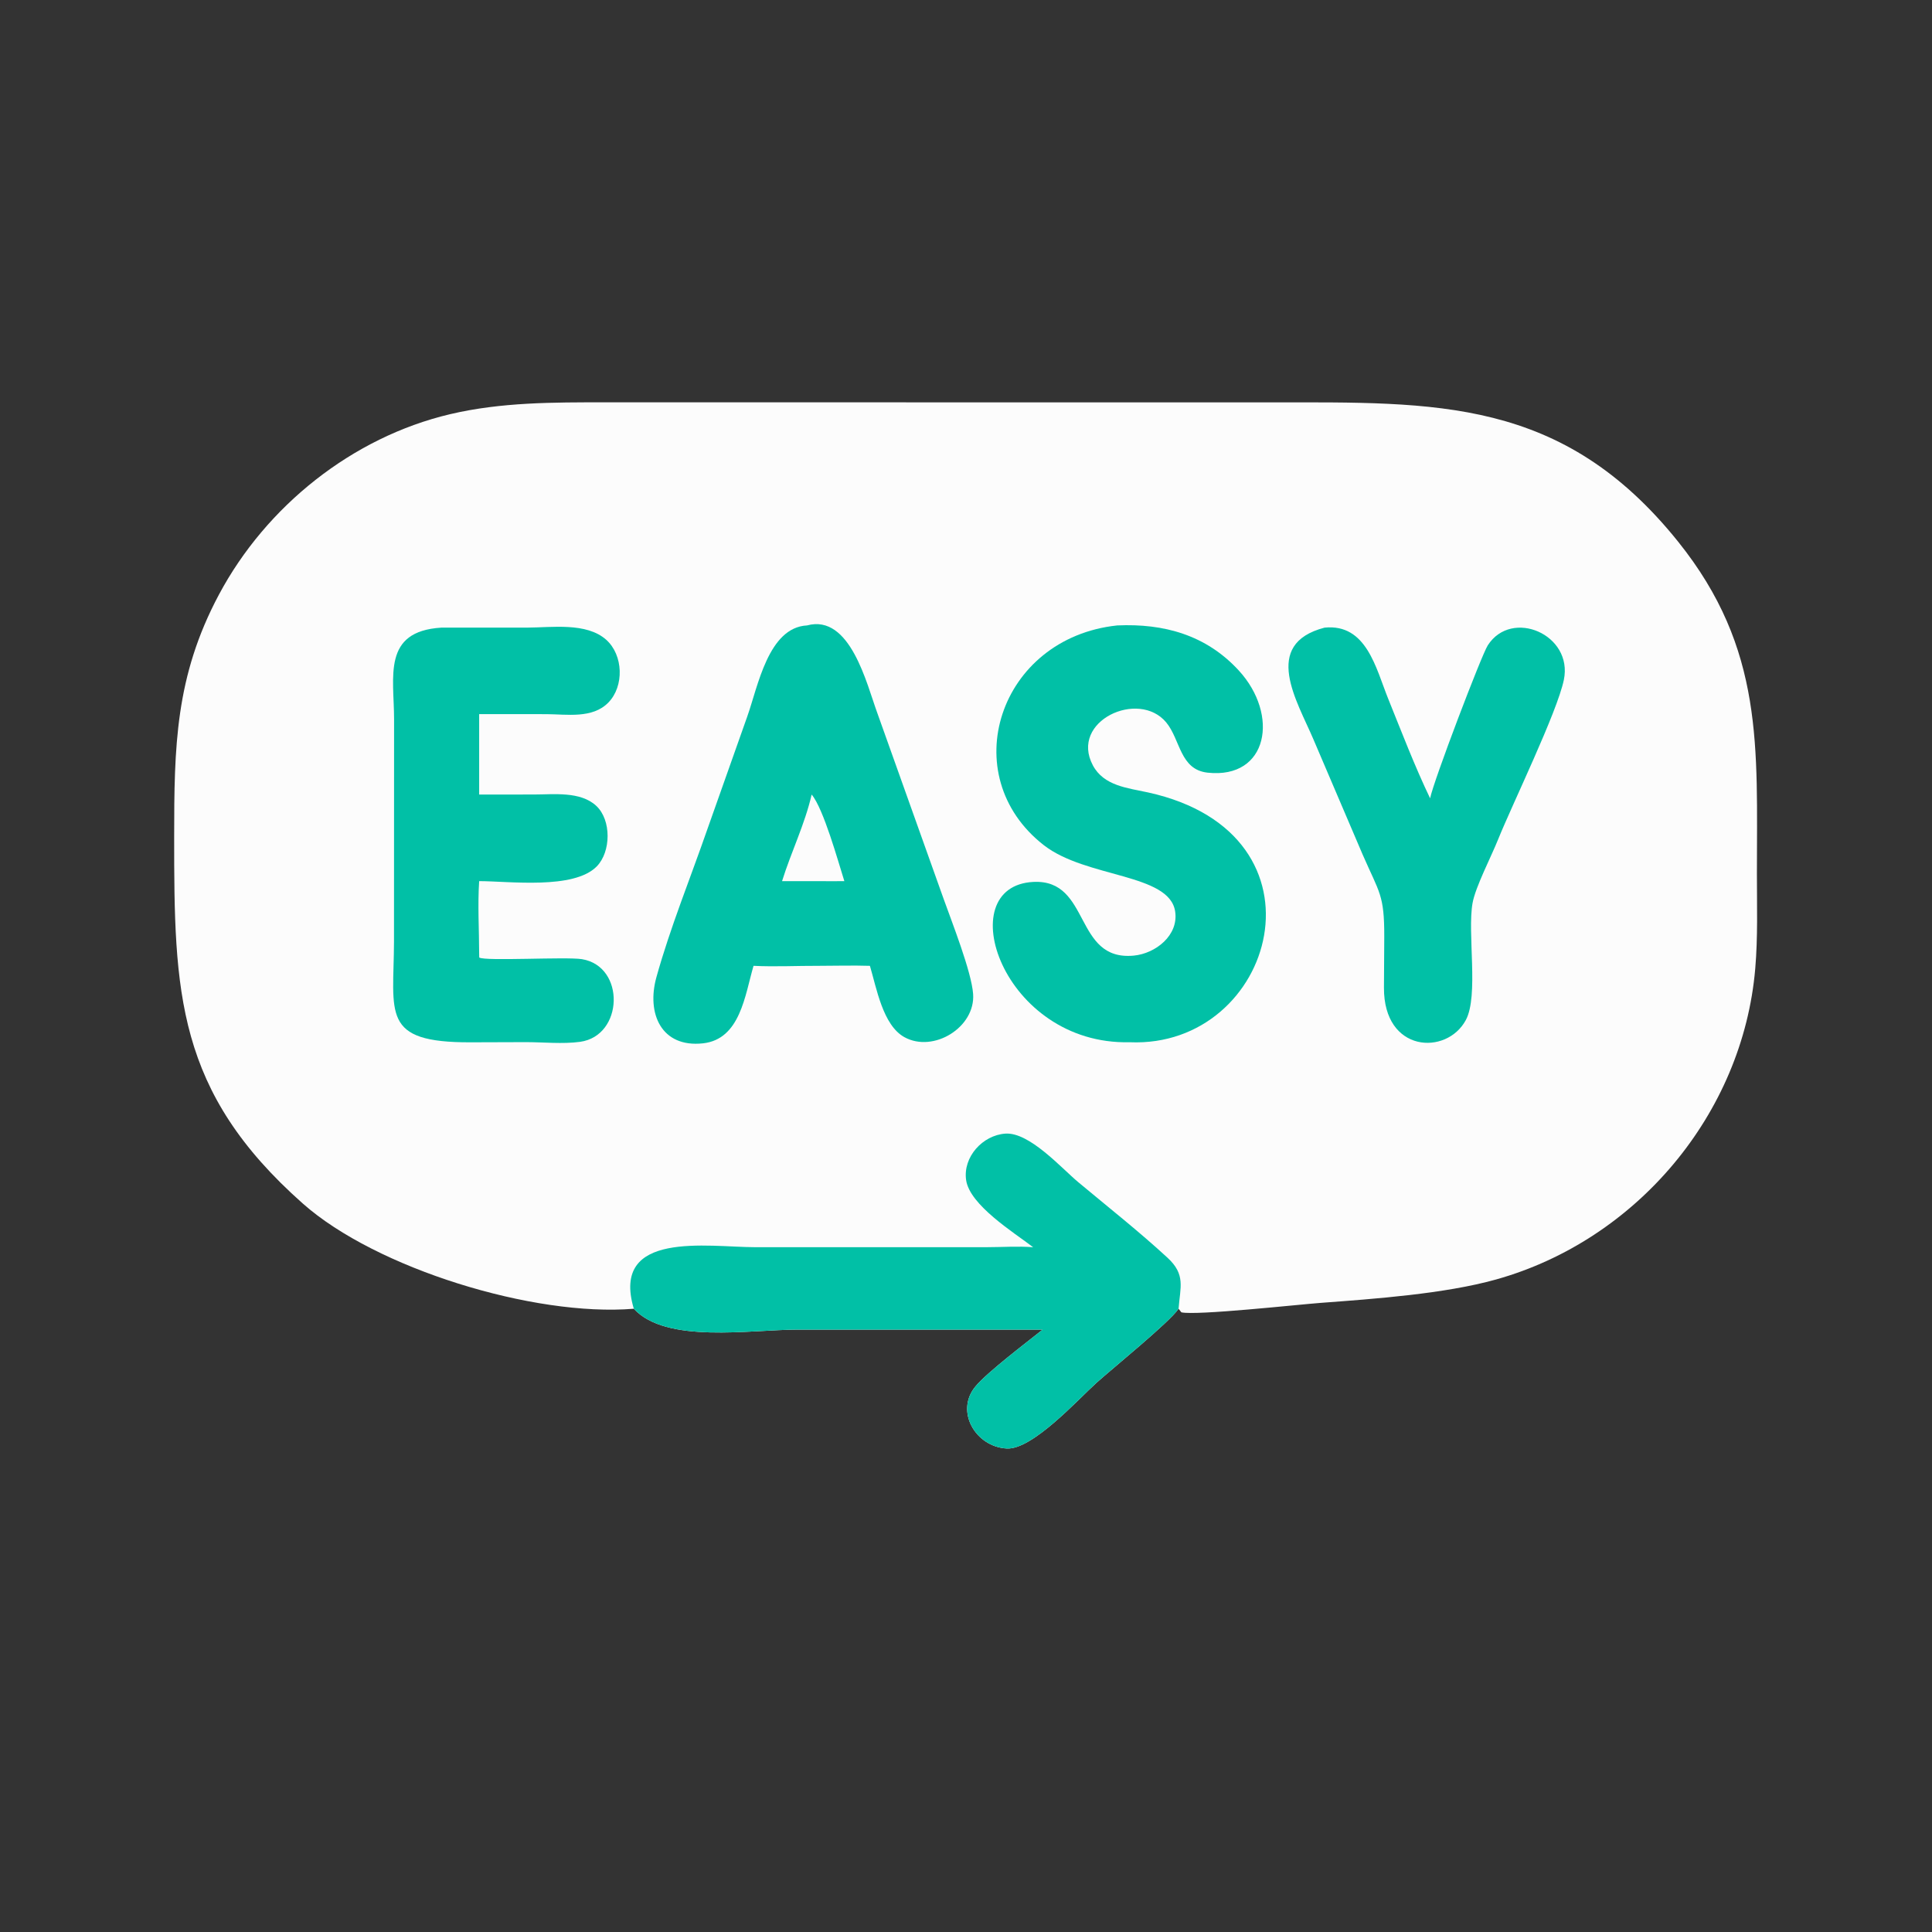
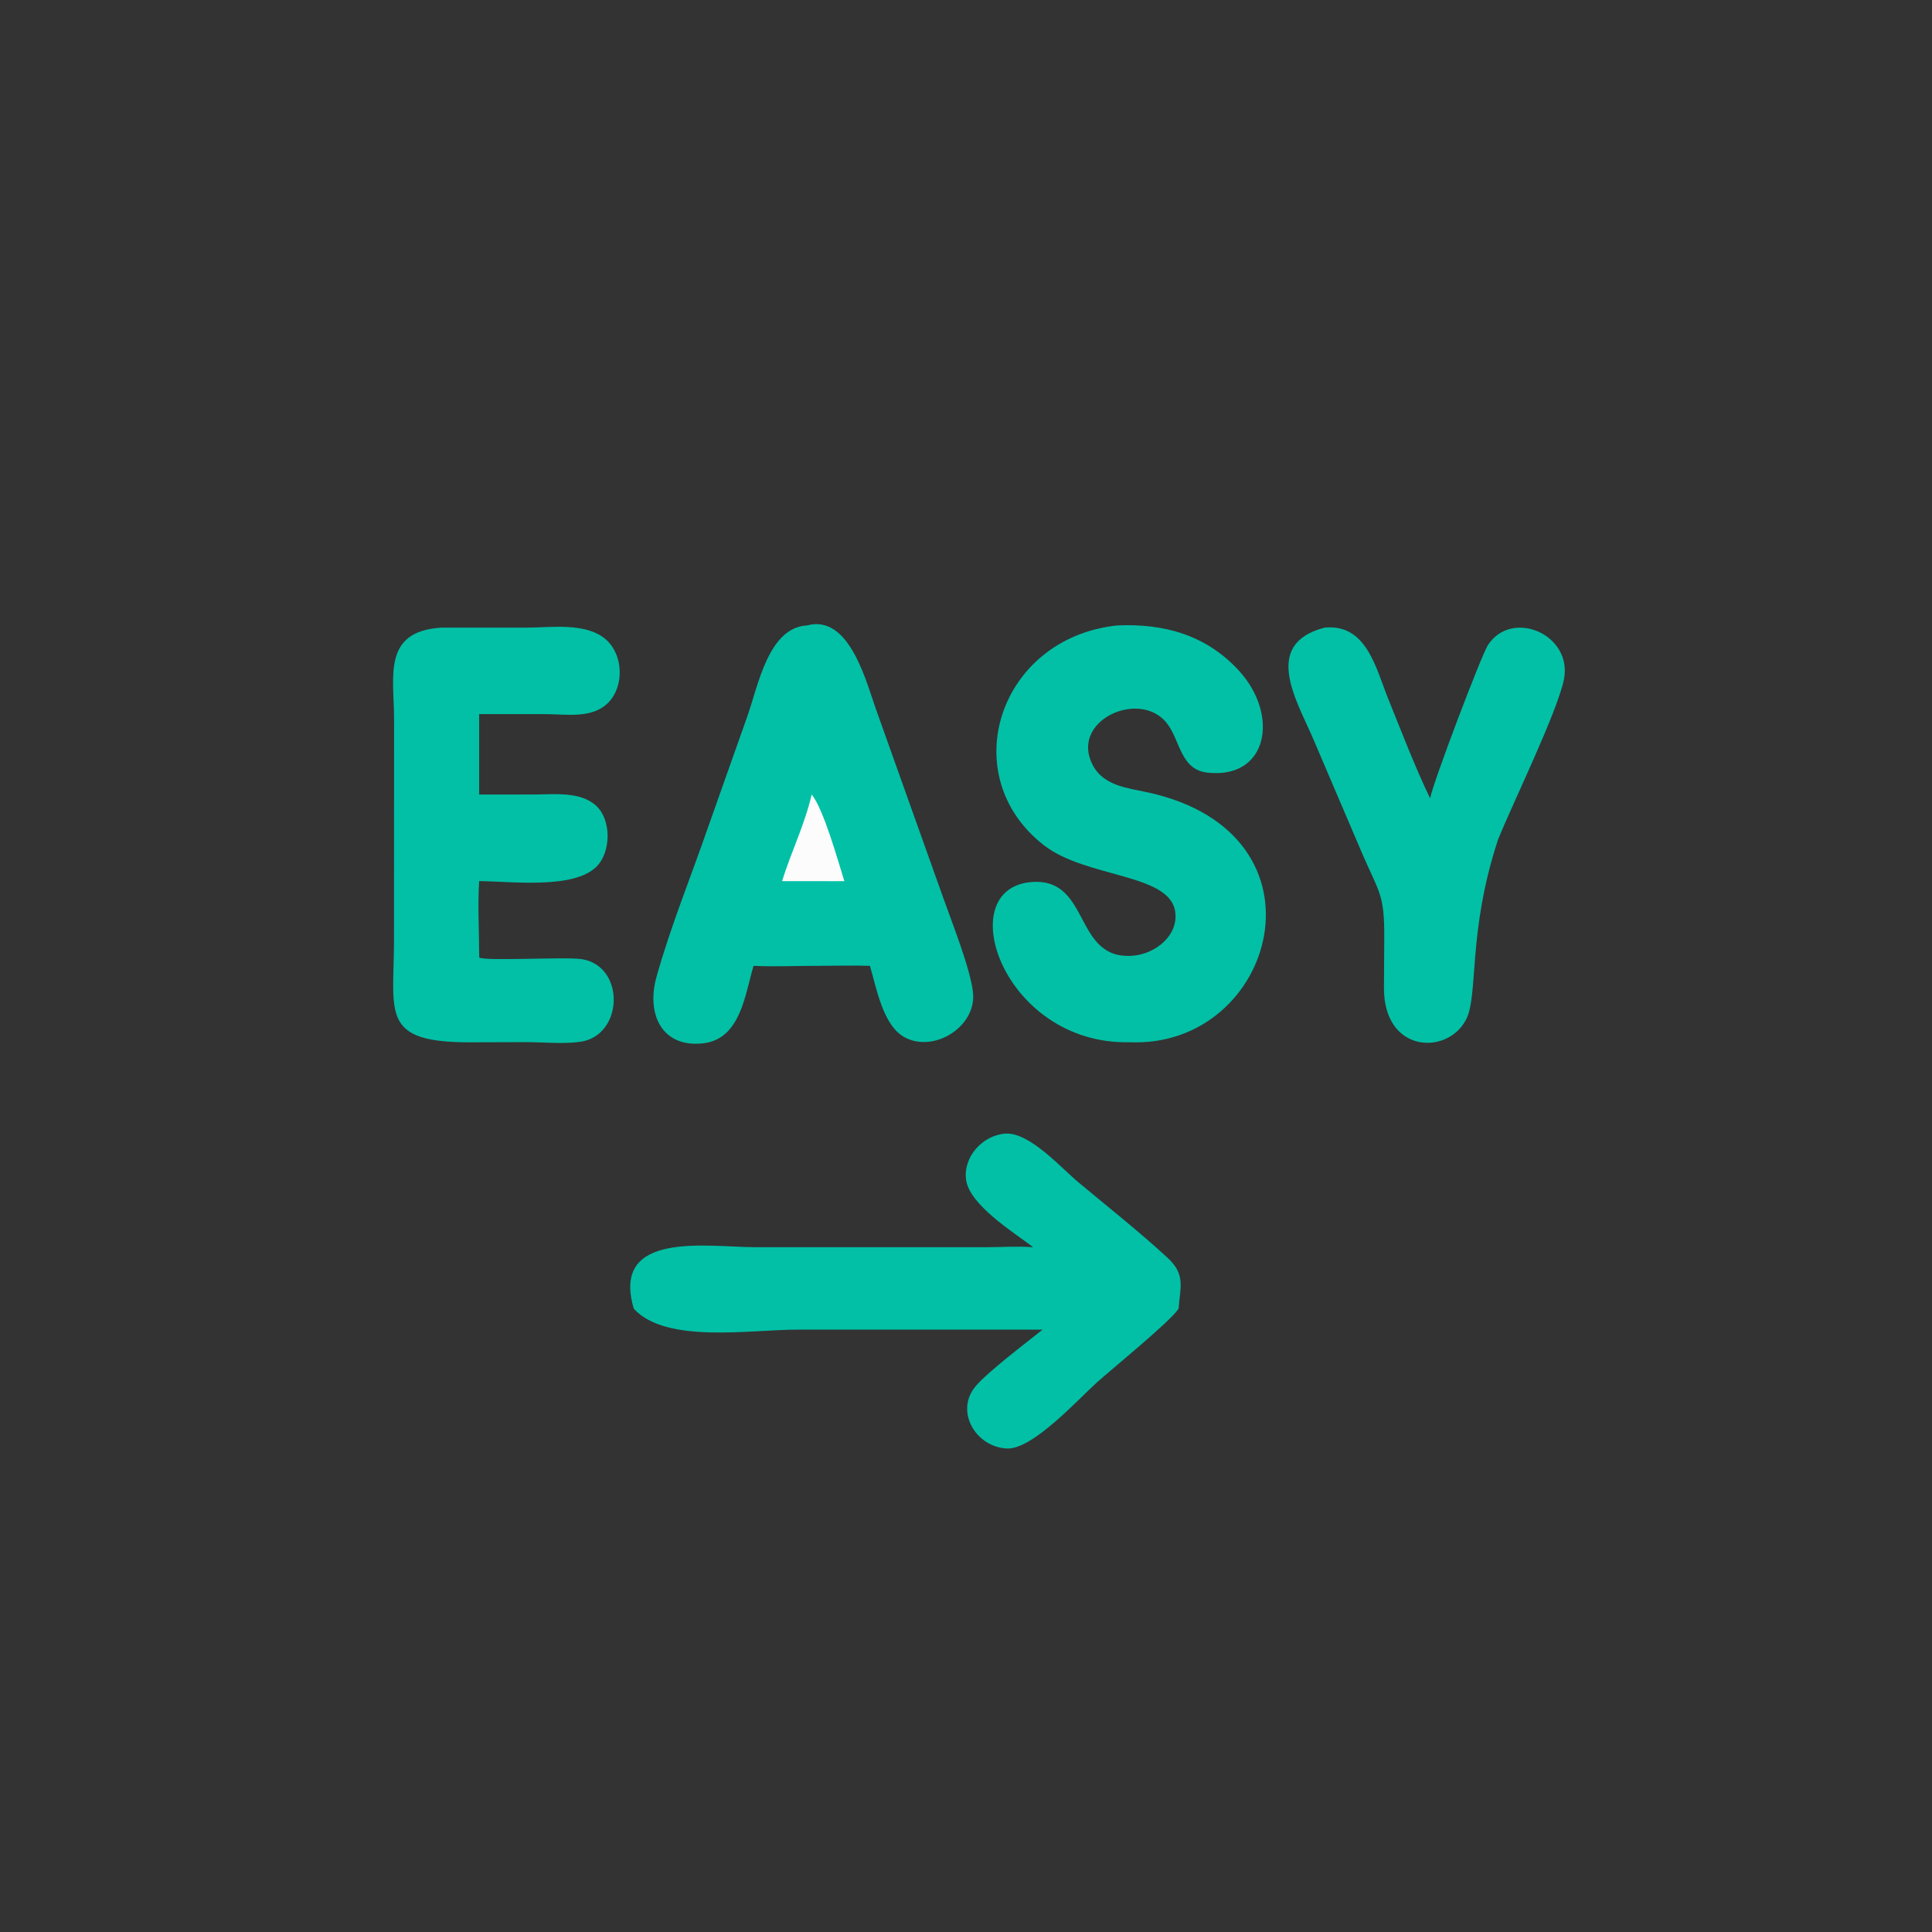
<svg xmlns="http://www.w3.org/2000/svg" width="512" height="512">
  <rect width="100%" height="100%" fill="#333333" stroke="none" />
-   <path fill="#FCFCFC" d="M167.968 346.833C141.421 349.026 99.643 336.126 80.287 318.988C46.655 289.21 46.148 262.946 46.156 221.856C46.161 197.907 46.428 179.299 58.029 157.563C70.527 134.145 93.358 115.872 119.295 109.759C132.789 106.579 146.606 106.617 160.376 106.619L336.919 106.634C380.552 106.634 414.003 105.276 444.721 143.548C467.581 172.029 465.593 198.124 465.599 231.575C465.601 239.932 465.873 248.417 465.154 256.752C461.834 295.25 433.695 328.653 396.481 339.074C382.856 342.889 364.249 344.211 350.031 345.274C343.95 345.729 316.936 348.689 313.074 347.778L312.335 346.833C309.978 350.37 294.849 362.613 290.586 366.451C285.753 370.803 273.625 384.225 266.806 383.871C258.55 383.442 253.021 374.034 258.508 367.416C261.64 363.639 272.081 355.743 276.304 352.371L211.386 352.362C198.785 352.362 176.53 356.168 167.968 346.833Z" />
-   <path fill="#01C0A6" d="M351.02 166.331C362.156 165.206 364.637 177.148 367.884 185.171C371.445 193.972 374.889 203.011 378.991 211.56C379.919 206.914 392.614 173.604 394.278 171.017C400.626 161.145 416.933 168.171 414.436 180.174C412.638 188.816 400.784 213.097 397.004 222.48C395.21 226.98 391.005 235.051 390.243 239.316C388.814 247.321 391.921 263.9 388.452 270.338C383.369 279.77 366.683 278.998 366.764 261.759L366.845 248.274C366.87 237.064 365.577 236.715 361.106 226.447L348.042 195.869C343.809 185.896 334.201 170.715 351.02 166.331Z" />
+   <path fill="#01C0A6" d="M351.02 166.331C362.156 165.206 364.637 177.148 367.884 185.171C371.445 193.972 374.889 203.011 378.991 211.56C379.919 206.914 392.614 173.604 394.278 171.017C400.626 161.145 416.933 168.171 414.436 180.174C412.638 188.816 400.784 213.097 397.004 222.48C388.814 247.321 391.921 263.9 388.452 270.338C383.369 279.77 366.683 278.998 366.764 261.759L366.845 248.274C366.87 237.064 365.577 236.715 361.106 226.447L348.042 195.869C343.809 185.896 334.201 170.715 351.02 166.331Z" />
  <path fill="#01C0A6" d="M116.936 166.331L139.748 166.325C146.154 166.309 155.43 164.866 160.664 169.554C165.182 173.602 165.464 181.835 161.219 186.185C157.002 190.508 150.217 189.283 144.805 189.256L126.984 189.251L126.984 210.563L141.482 210.553C146.724 210.553 153.796 209.648 158.003 213.547C162.066 217.313 161.948 225.754 158.125 229.627C152.038 235.794 135.01 233.524 126.984 233.507C126.564 239.829 126.971 246.457 126.984 252.813L127.007 253.753C128.481 254.776 150.092 253.51 154.234 254.191C165.792 256.092 165.266 274.522 153.717 276.097C149.14 276.722 143.956 276.175 139.322 276.176L124.68 276.223C100.809 276.294 104.352 268.656 104.414 249.443L104.436 190.639C104.424 179.292 101.247 167.315 116.936 166.331Z" />
  <path fill="#01C0A6" d="M273.8 330.526C268.691 326.623 256.945 319.349 256.026 312.692C255.182 306.58 260.404 300.858 266.407 300.423C272.782 299.961 281.258 309.539 285.763 313.301C293.66 319.898 301.831 326.329 309.394 333.303C314.279 337.807 312.758 341.103 312.335 346.833C309.978 350.37 294.849 362.613 290.586 366.451C285.753 370.803 273.625 384.225 266.806 383.871C258.55 383.442 253.021 374.034 258.508 367.416C261.64 363.639 272.081 355.743 276.304 352.371L211.386 352.362C198.785 352.362 176.53 356.168 167.968 346.833C161.756 325.928 187.617 330.511 200.106 330.52L261.527 330.518C265.562 330.515 269.793 330.207 273.8 330.526Z" />
  <path fill="#01C0A6" d="M296.084 165.745C308.411 165.197 319.601 168.244 328.277 177.673C339.095 189.429 336.081 206.488 320.053 204.766C312.658 203.972 312.851 196.044 309.072 191.465C301.771 182.621 283.386 191.084 289.619 202.82C292.527 208.295 298.874 208.822 304.275 210.011C354.254 221.015 337.853 277.881 299.377 276.203C265.644 277 251.621 234.781 273.885 233.717C289.142 232.988 284.5 254.767 300.467 253.248C306.226 252.7 312.404 247.879 311.426 241.528C309.866 231.407 287.85 232.721 276.627 223.985C252.884 205.504 264.667 169.07 296.084 165.745Z" />
  <path fill="#01C0A6" d="M213.875 165.745C225.337 162.637 229.698 181.346 232.464 188.864L250.04 238.131C252.251 244.35 257.458 257.487 257.886 263.415C258.522 272.243 247.378 279.111 239.673 274.856C233.958 271.701 232.293 261.827 230.538 255.955C226.019 255.817 221.46 255.949 216.937 255.955C211.206 255.931 205.415 256.238 199.693 255.955C197.424 263.667 196.204 275.42 186.282 276.497C175.29 277.691 171.269 268.62 173.96 258.953C177.62 245.8 182.964 232.7 187.441 219.803L198.037 189.869C200.857 181.969 203.59 166.275 213.875 165.745Z" />
  <path fill="#FCFCFC" d="M215.095 210.563C218.259 214.328 222.133 228.368 223.761 233.507C221.489 233.559 219.21 233.516 216.937 233.507L207.255 233.507C209.636 225.834 213.317 218.386 215.095 210.563Z" />
</svg>